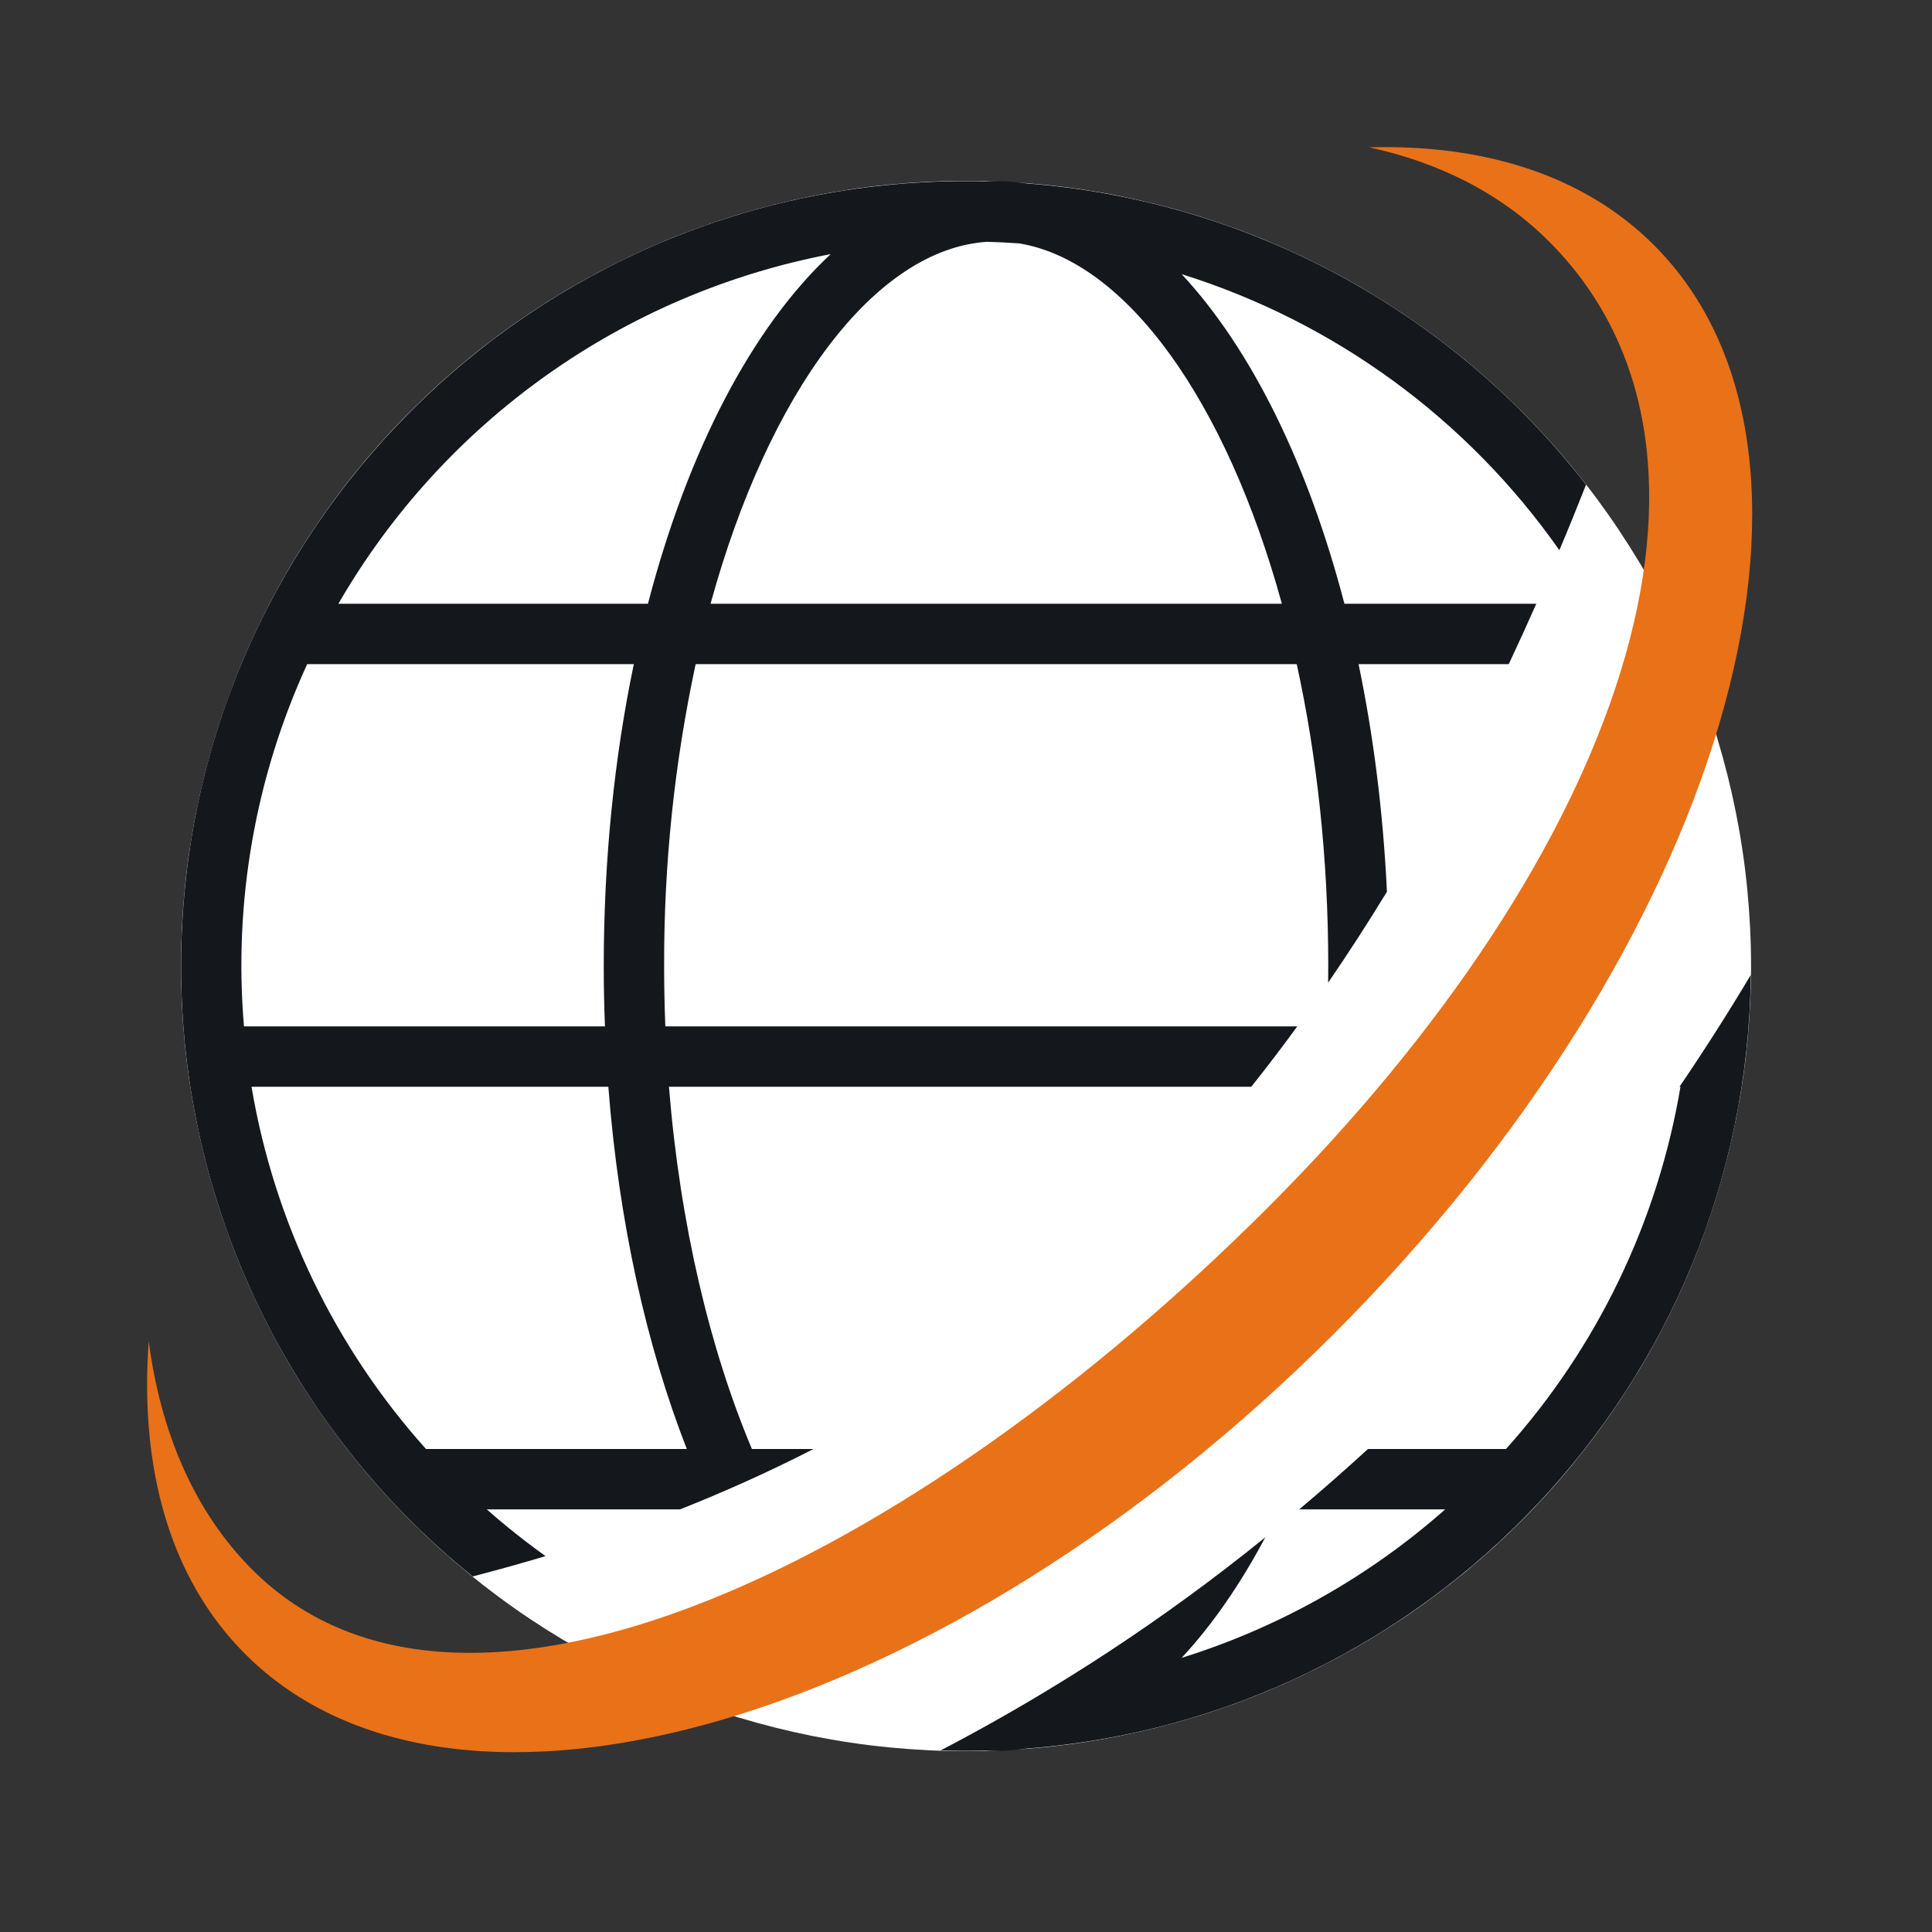
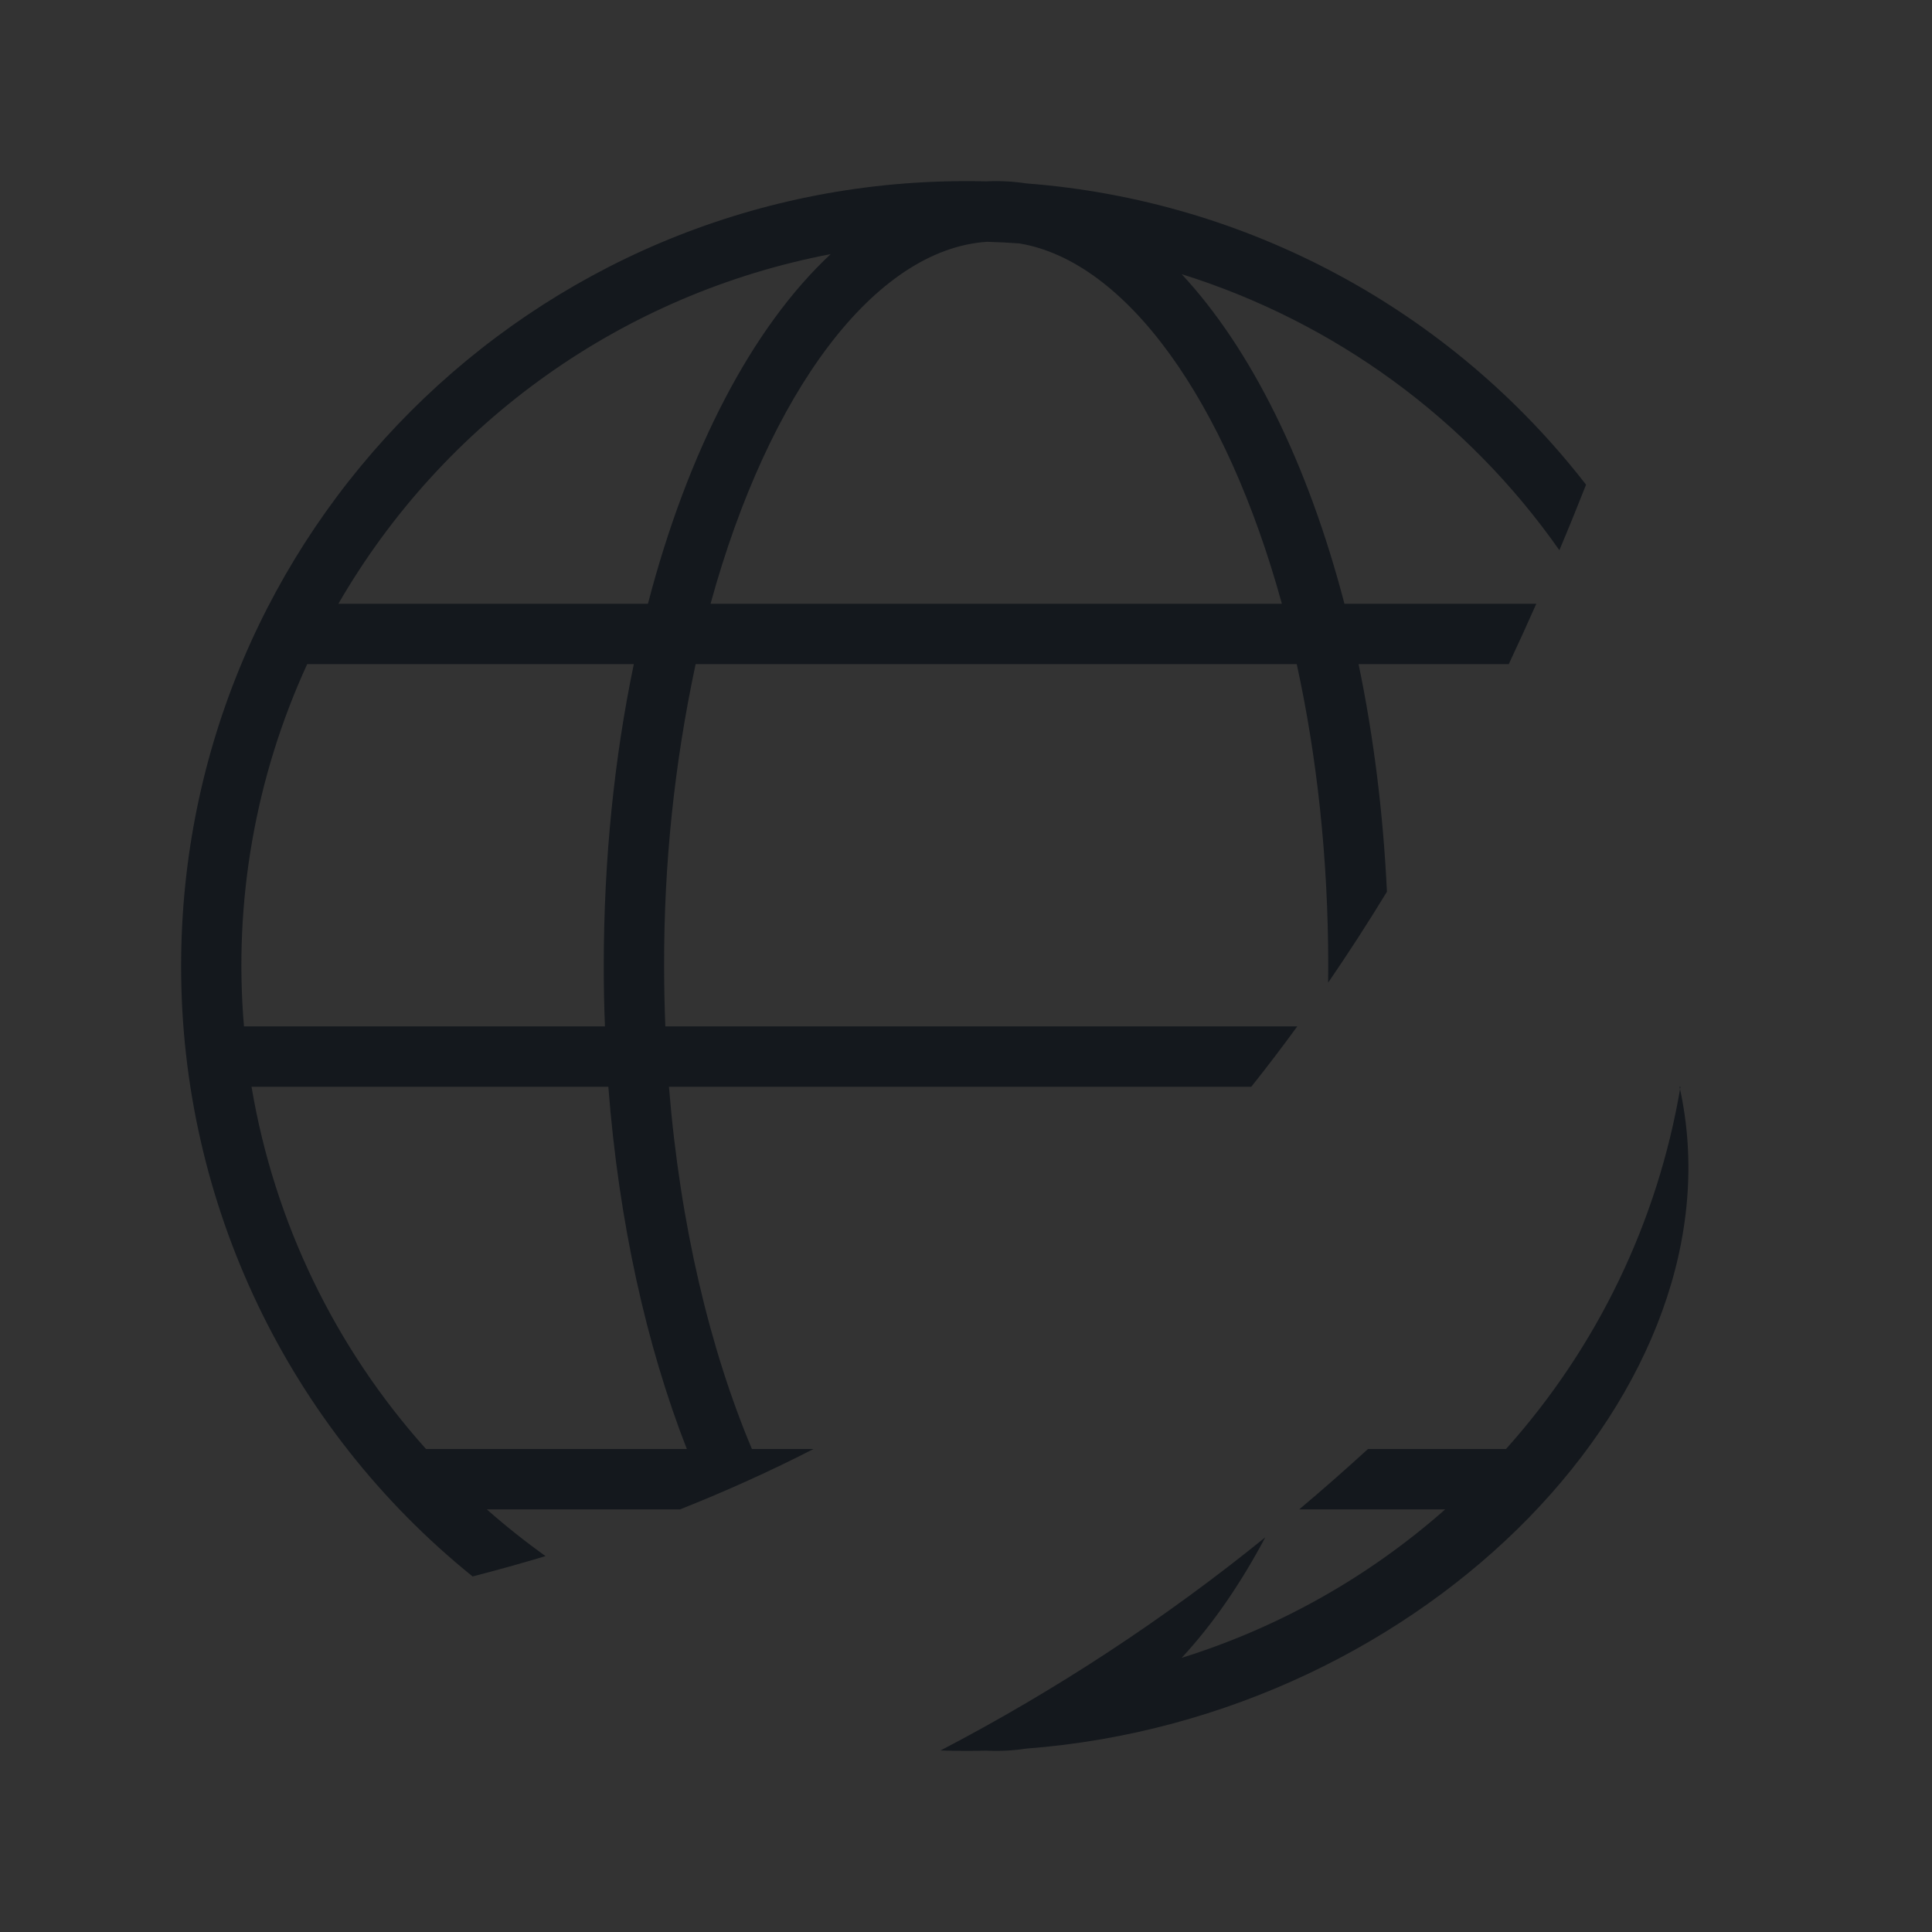
<svg xmlns="http://www.w3.org/2000/svg" fill="none" version="1.1" width="32" height="32" viewBox="0 0 32 32">
  <rect x="0" y="0" width="32" height="32" fill="#333333" stroke="none" />
  <defs>
    <clipPath id="master_svg0_4598_19002">
      <rect x="0" y="0" width="32" height="32" rx="0" />
    </clipPath>
  </defs>
  <g clip-path="url(#master_svg0_4598_19002)">
    <g>
-       <path d="M29.003,16Q29.003,16.319,28.987,16.638Q28.971,16.957,28.94,17.275Q28.909,17.592,28.862,17.908Q28.815,18.224,28.753,18.537Q28.69,18.85,28.613,19.16Q28.535,19.47,28.443,19.775Q28.35,20.081,28.242,20.381Q28.135,20.682,28.013,20.977Q27.891,21.272,27.754,21.56Q27.618,21.849,27.467,22.13Q27.317,22.412,27.153,22.686Q26.988,22.959,26.811,23.225Q26.634,23.49,26.444,23.747Q26.253,24.003,26.051,24.25Q25.849,24.497,25.634,24.733Q25.42,24.97,25.194,25.196Q24.968,25.421,24.732,25.636Q24.495,25.85,24.249,26.053Q24.002,26.255,23.746,26.445Q23.489,26.636,23.224,26.813Q22.958,26.99,22.685,27.154Q22.411,27.318,22.129,27.469Q21.848,27.619,21.559,27.756Q21.271,27.892,20.976,28.015Q20.681,28.137,20.38,28.244Q20.08,28.352,19.774,28.445Q19.469,28.537,19.159,28.615Q18.85,28.692,18.537,28.755Q18.224,28.817,17.908,28.864Q17.592,28.911,17.274,28.942Q16.957,28.973,16.638,28.989Q16.319,29.005,16,29.005Q15.681,29.005,15.362,28.989Q15.043,28.973,14.726,28.942Q14.408,28.911,14.092,28.864Q13.776,28.817,13.463,28.755Q13.15,28.692,12.841,28.615Q12.531,28.537,12.226,28.445Q11.92,28.352,11.62,28.244Q11.319,28.137,11.024,28.015Q10.729,27.892,10.441,27.756Q10.152,27.619,9.871,27.469Q9.589,27.318,9.315,27.154Q9.042,26.99,8.776,26.813Q8.511,26.636,8.254,26.445Q7.998,26.255,7.751,26.053Q7.505,25.85,7.268,25.636Q7.032,25.421,6.806,25.196Q6.58,24.97,6.366,24.733Q6.151,24.497,5.949,24.25Q5.746,24.003,5.556,23.747Q5.366,23.49,5.189,23.225Q5.011,22.959,4.847,22.686Q4.683,22.412,4.533,22.13Q4.382,21.849,4.246,21.56Q4.109,21.272,3.987,20.977Q3.865,20.682,3.758,20.381Q3.65,20.081,3.557,19.775Q3.465,19.47,3.387,19.16Q3.31,18.85,3.247,18.537Q3.185,18.224,3.138,17.908Q3.091,17.592,3.06,17.275Q3.029,16.957,3.013,16.638Q2.998,16.319,2.998,16Q2.998,15.681,3.013,15.362Q3.029,15.043,3.06,14.725Q3.091,14.408,3.138,14.092Q3.185,13.776,3.247,13.463Q3.31,13.15,3.387,12.84Q3.465,12.53,3.557,12.225Q3.65,11.92,3.758,11.619Q3.865,11.318,3.987,11.023Q4.109,10.728,4.246,10.44Q4.382,10.151,4.533,9.87Q4.683,9.588,4.847,9.314Q5.011,9.041,5.189,8.775Q5.366,8.51,5.556,8.253Q5.746,7.997,5.949,7.75Q6.151,7.503,6.366,7.267Q6.58,7.03,6.806,6.804Q7.032,6.579,7.268,6.364Q7.505,6.15,7.751,5.947Q7.998,5.745,8.254,5.555Q8.511,5.365,8.776,5.187Q9.042,5.01,9.315,4.846Q9.589,4.682,9.871,4.531Q10.152,4.381,10.441,4.244Q10.729,4.108,11.024,3.985Q11.319,3.863,11.62,3.756Q11.92,3.648,12.226,3.555Q12.531,3.463,12.841,3.385Q13.15,3.308,13.463,3.245Q13.776,3.183,14.092,3.136Q14.408,3.089,14.726,3.058Q15.043,3.027,15.362,3.011Q15.681,2.996,16,2.996Q16.319,2.996,16.638,3.011Q16.957,3.027,17.274,3.058Q17.592,3.089,17.908,3.136Q18.224,3.183,18.537,3.245Q18.85,3.308,19.159,3.385Q19.469,3.463,19.774,3.555Q20.08,3.648,20.38,3.756Q20.681,3.863,20.976,3.985Q21.271,4.108,21.559,4.244Q21.848,4.381,22.129,4.531Q22.411,4.682,22.685,4.846Q22.958,5.01,23.224,5.187Q23.489,5.365,23.746,5.555Q24.002,5.745,24.249,5.947Q24.495,6.15,24.732,6.364Q24.968,6.579,25.194,6.804Q25.42,7.03,25.634,7.267Q25.849,7.503,26.051,7.75Q26.253,7.997,26.444,8.253Q26.634,8.51,26.811,8.775Q26.988,9.041,27.153,9.314Q27.317,9.588,27.467,9.87Q27.618,10.151,27.754,10.44Q27.891,10.728,28.013,11.023Q28.135,11.318,28.242,11.619Q28.35,11.92,28.443,12.225Q28.535,12.53,28.613,12.84Q28.69,13.15,28.753,13.463Q28.815,13.776,28.862,14.092Q28.909,14.408,28.94,14.725Q28.971,15.043,28.987,15.362Q29.003,15.681,29.003,16Z" fill="#FFFFFF" fill-opacity="1" style="mix-blend-mode:passthrough" />
+       </g>
+     <g>
+       <path d="M21.519,25C21.906,24.675,22.285,24.341,22.658,24L24.944,24C26.456,22.314,27.458,20.233,27.834,18L27.818,18C28.923,22.924,23.664,28.455,17,28.962C16.779,28.996,16.556,29.007,16.333,28.996C16.082,29.002,15.83,29.001,15.579,28.993C17.485,27.999,19.287,26.816,20.957,25.463C20.543,26.243,20.077,26.916,19.572,27.459C21.184,26.956,22.672,26.118,23.937,25L21.52,25L21.519,25ZM11.263,25L8.063,25C8.373,25.274,8.698,25.532,9.036,25.774C8.64,25.893,8.238,26.005,7.828,26.111C4.771,23.645,2.996,19.927,3,16C3,8.82,8.82,3,16,3C16.111,3,16.223,3.001,16.333,3.004C16.556,2.993,16.779,3.004,17,3.038C20.656,3.317,24.023,5.13,26.27,8.028C26.125,8.396,25.978,8.758,25.828,9.113C24.304,6.94,22.105,5.333,19.572,4.541C20.722,5.776,21.664,7.683,22.268,10L25.446,10C25.296,10.339,25.144,10.672,24.99,11L22.502,11C22.748,12.179,22.909,13.446,22.972,14.77C22.655,15.29,22.33,15.792,21.998,16.276L22,16C22,14.209,21.81,12.517,21.478,11L11.522,11C11.17,12.643,10.995,14.319,11,16C11,16.337,11.007,16.67,11.02,17L21.487,17C21.237,17.343,20.984,17.676,20.725,18L11.08,18C11.265,20.293,11.761,22.354,12.454,24L13.474,24C12.767,24.363,12.03,24.696,11.264,25L11.263,25ZM10.076,18L4.166,18C4.542,20.233,5.544,22.314,7.056,24L11.376,24C10.708,22.291,10.249,20.24,10.076,18ZM10.498,11L5.088,11C4.227,12.876,3.866,14.943,4.041,17L10.02,17C10.006,16.67,10,16.336,10,16C10,14.228,10.177,12.54,10.498,11ZM16.885,4.032C16.707,4.019,16.528,4.01,16.349,4.005C14.489,4.127,12.733,6.49,11.769,10L21.232,10C20.307,6.638,18.657,4.328,16.885,4.032ZM13.759,4.209C10.329,4.863,7.352,6.976,5.605,10L10.732,10C11.392,7.465,12.459,5.42,13.759,4.209Z" fill="#14181D" fill-opacity="1" style="mix-blend-mode:passthrough" />
    </g>
    <g>
-       <path d="M21.519,25C21.906,24.675,22.285,24.341,22.658,24L24.944,24C26.456,22.314,27.458,20.233,27.834,18L27.818,18C28.226,17.4,28.619,16.783,28.999,16.148C28.923,22.924,23.664,28.455,17,28.962C16.779,28.996,16.556,29.007,16.333,28.996C16.082,29.002,15.83,29.001,15.579,28.993C17.485,27.999,19.287,26.816,20.957,25.463C20.543,26.243,20.077,26.916,19.572,27.459C21.184,26.956,22.672,26.118,23.937,25L21.52,25L21.519,25ZM11.263,25L8.063,25C8.373,25.274,8.698,25.532,9.036,25.774C8.64,25.893,8.238,26.005,7.828,26.111C4.771,23.645,2.996,19.927,3,16C3,8.82,8.82,3,16,3C16.111,3,16.223,3.001,16.333,3.004C16.556,2.993,16.779,3.004,17,3.038C20.656,3.317,24.023,5.13,26.27,8.028C26.125,8.396,25.978,8.758,25.828,9.113C24.304,6.94,22.105,5.333,19.572,4.541C20.722,5.776,21.664,7.683,22.268,10L25.446,10C25.296,10.339,25.144,10.672,24.99,11L22.502,11C22.748,12.179,22.909,13.446,22.972,14.77C22.655,15.29,22.33,15.792,21.998,16.276L22,16C22,14.209,21.81,12.517,21.478,11L11.522,11C11.17,12.643,10.995,14.319,11,16C11,16.337,11.007,16.67,11.02,17L21.487,17C21.237,17.343,20.984,17.676,20.725,18L11.08,18C11.265,20.293,11.761,22.354,12.454,24L13.474,24C12.767,24.363,12.03,24.696,11.264,25L11.263,25ZM10.076,18L4.166,18C4.542,20.233,5.544,22.314,7.056,24L11.376,24C10.708,22.291,10.249,20.24,10.076,18ZM10.498,11L5.088,11C4.227,12.876,3.866,14.943,4.041,17L10.02,17C10.006,16.67,10,16.336,10,16C10,14.228,10.177,12.54,10.498,11ZM16.885,4.032C16.707,4.019,16.528,4.01,16.349,4.005C14.489,4.127,12.733,6.49,11.769,10L21.232,10C20.307,6.638,18.657,4.328,16.885,4.032ZM13.759,4.209C10.329,4.863,7.352,6.976,5.605,10L10.732,10C11.392,7.465,12.459,5.42,13.759,4.209Z" fill="#14181D" fill-opacity="1" style="mix-blend-mode:passthrough" />
-     </g>
-     <g>
-       <path d="M2.463,22.213C2.661,23.733,3.225,25.044,4.18,26C7.695,29.515,15.142,25.858,21,20C26.858,14.142,29.172,7.515,25.657,4C24.865,3.208,23.847,2.694,22.677,2.44C24.596,2.388,26.242,2.907,27.397,4.062C30.911,7.577,28.537,15.65,22.093,22.093C15.65,28.537,7.577,30.911,4.062,27.397C2.815,26.15,2.31,24.33,2.463,22.213Z" fill="#E97118" fill-opacity="1" style="mix-blend-mode:passthrough" />
-     </g>
+       </g>
  </g>
</svg>